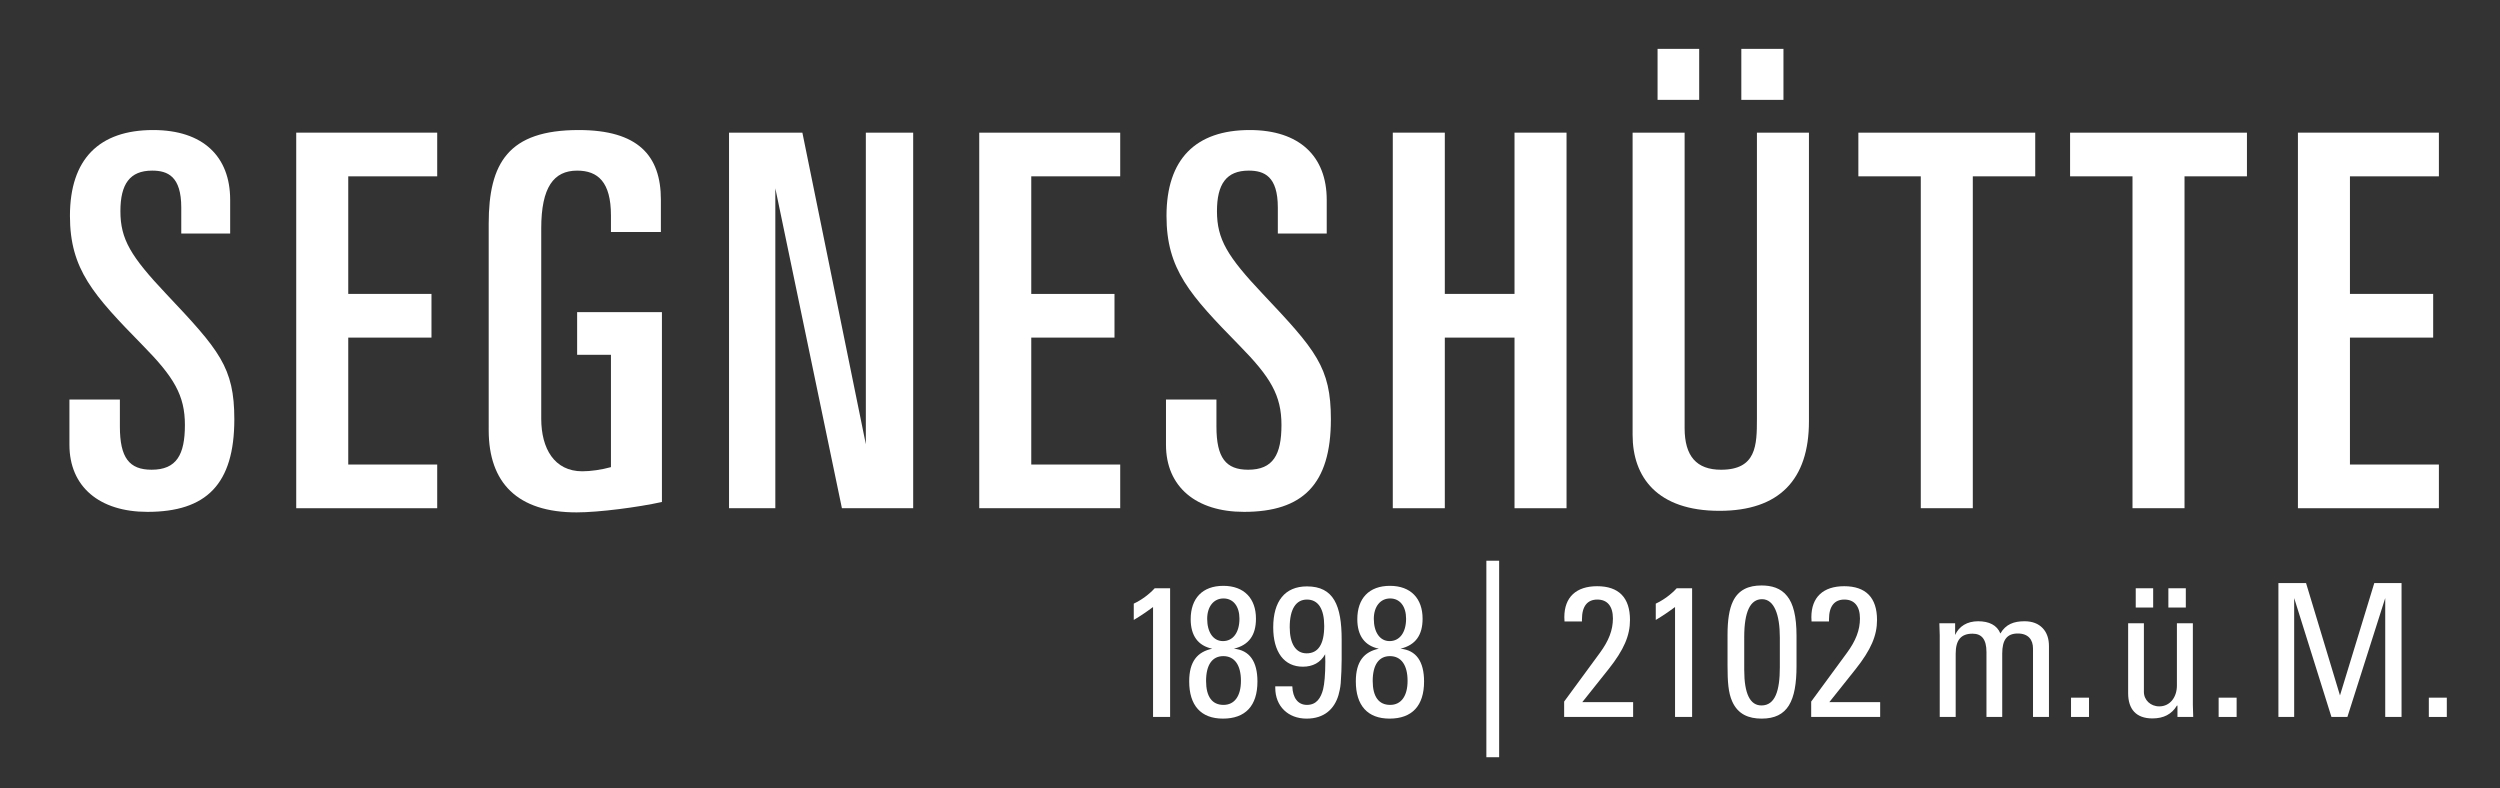
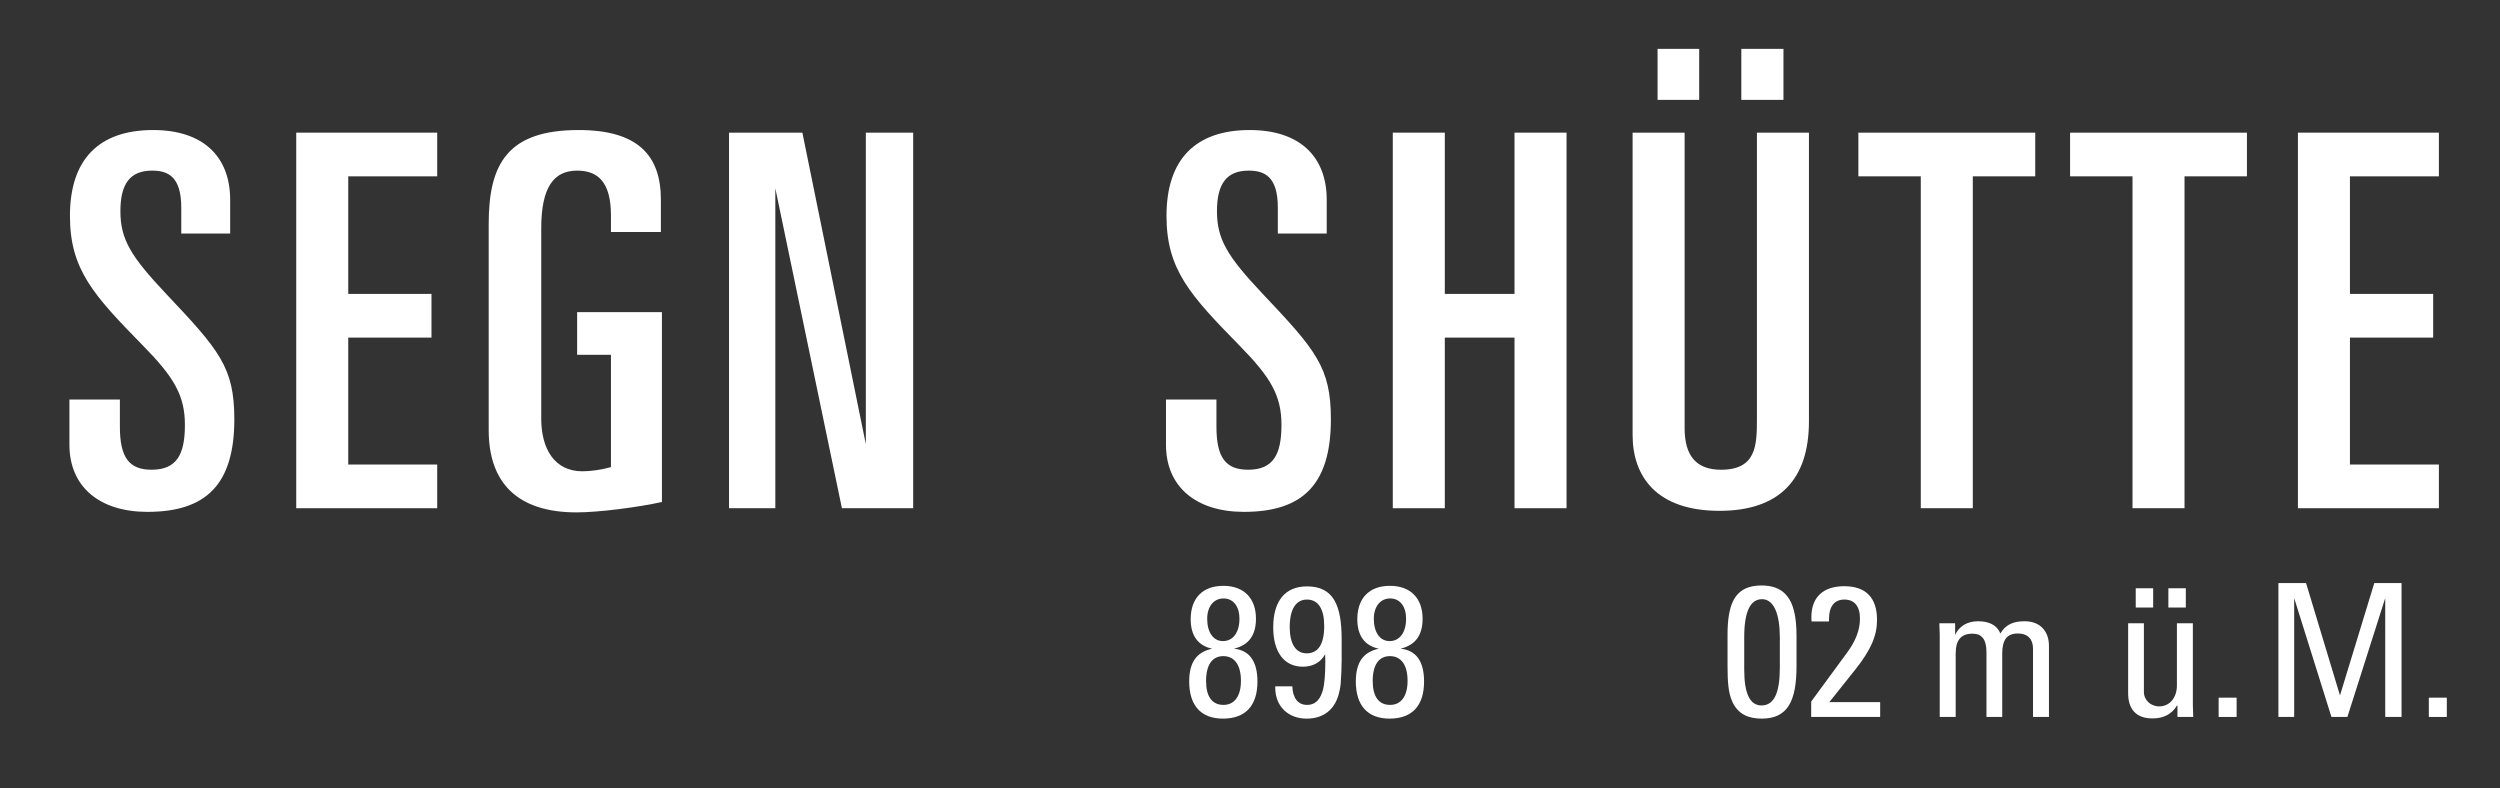
<svg xmlns="http://www.w3.org/2000/svg" id="uuid-3681b9de-5b14-45e6-97e8-4f39538d235e" data-name="Ebene 1" viewBox="0 0 2967.319 935.872">
  <rect x="0" y="0" width="2967.319" height="935.872" fill="#333333" stroke="none" />
  <defs>
    <style>
      .uuid-ea13b918-fcf0-4b4d-a050-bbd458164f11 {
        fill: #fff;
      }
    </style>
  </defs>
  <g>
    <path class="uuid-ea13b918-fcf0-4b4d-a050-bbd458164f11" d="M273.193,237.091v40.133h-58.039v-30.872c0-37.046-16.053-43.838-34.577-43.838-26.55,0-37.664,16.053-37.664,48.16,0,33.342,12.349,53.717,54.335,98.173,62.979,66.683,80.884,87.059,80.884,148.803,0,77.18-33.342,109.904-103.112,109.904-56.804,0-92.616-29.637-92.616-79.649v-53.717h59.891v32.107c0,37.046,11.114,51.247,37.664,51.247,29.637,0,39.516-17.906,39.516-53.1s-12.966-56.804-50.012-94.468c-58.657-59.891-86.441-90.146-86.441-153.742,0-67.301,34.577-101.877,98.79-101.877,59.274,0,91.381,31.489,91.381,82.737Z" />
    <path class="uuid-ea13b918-fcf0-4b4d-a050-bbd458164f11" d="M518.93,157.441v51.865h-105.582v139.541h98.79v51.865h-98.79v150.655h105.582v51.865h-167.326V157.441h167.326Z" />
    <path class="uuid-ea13b918-fcf0-4b4d-a050-bbd458164f11" d="M784.42,237.091v38.281h-59.274v-19.758c0-39.516-15.436-53.1-40.133-53.1-27.785,0-42.603,19.758-42.603,68.536v225.982c0,35.194,15.436,62.361,48.778,62.361,9.879,0,22.845-1.852,33.959-4.94v-133.367h-40.133v-50.63h100.642v225.365c-27.785,6.174-74.71,12.349-101.26,12.349-70.388,0-104.347-35.194-104.347-97.555v-245.123c0-72.24,23.463-111.139,106.817-111.139,70.388,0,97.555,30.254,97.555,82.737Z" />
    <path class="uuid-ea13b918-fcf0-4b4d-a050-bbd458164f11" d="M952.362,157.441l75.327,369.845V157.441h56.187v445.79h-84.589l-79.032-379.724v379.724h-54.952V157.441h87.059Z" />
-     <path class="uuid-ea13b918-fcf0-4b4d-a050-bbd458164f11" d="M1329.613,157.441v51.865h-105.582v139.541h98.79v51.865h-98.79v150.655h105.582v51.865h-167.326V157.441h167.326Z" />
    <path class="uuid-ea13b918-fcf0-4b4d-a050-bbd458164f11" d="M1574.727,237.091v40.133h-58.039v-30.872c0-37.046-16.053-43.838-34.577-43.838-26.55,0-37.664,16.053-37.664,48.16,0,33.342,12.349,53.717,54.335,98.173,62.979,66.683,80.884,87.059,80.884,148.803,0,77.18-33.342,109.904-103.112,109.904-56.804,0-92.616-29.637-92.616-79.649v-53.717h59.891v32.107c0,37.046,11.114,51.247,37.664,51.247,29.637,0,39.516-17.906,39.516-53.1s-12.966-56.804-50.012-94.468c-58.657-59.891-86.441-90.146-86.441-153.742,0-67.301,34.577-101.877,98.79-101.877,59.274,0,91.381,31.489,91.381,82.737Z" />
    <path class="uuid-ea13b918-fcf0-4b4d-a050-bbd458164f11" d="M1714.883,157.441v191.406h82.737v-191.406h61.744v445.79h-61.744v-202.52h-82.737v202.52h-61.744V157.441h61.744Z" />
    <path class="uuid-ea13b918-fcf0-4b4d-a050-bbd458164f11" d="M1999.52,157.441v350.705c0,33.342,14.201,49.395,43.221,49.395,41.986,0,42.603-29.02,42.603-60.509V157.441h61.744v342.678c0,69.153-35.194,106.199-106.199,106.199-74.093,0-103.112-40.133-103.112-90.146V157.441h61.744ZM2016.808,58.034v60.509h-49.395v-60.509h49.395ZM2116.833,58.034v60.509h-50.012v-60.509h50.012Z" />
    <path class="uuid-ea13b918-fcf0-4b4d-a050-bbd458164f11" d="M2415.672,157.441v51.865h-74.093v393.925h-61.744V209.306h-74.093v-51.865h209.929Z" />
    <path class="uuid-ea13b918-fcf0-4b4d-a050-bbd458164f11" d="M2666.963,157.441v51.865h-74.093v393.925h-61.744V209.306h-74.093v-51.865h209.929Z" />
    <path class="uuid-ea13b918-fcf0-4b4d-a050-bbd458164f11" d="M2894.791,157.441v51.865h-105.582v139.541h98.79v51.865h-98.79v150.655h105.582v51.865h-167.326V157.441h167.326Z" />
  </g>
  <g>
-     <path class="uuid-ea13b918-fcf0-4b4d-a050-bbd458164f11" d="M1388.842,698.207v152.761h-20.257v-130.532c-7.258,5.501-14.747,10.566-22.888,15.407v-19.366c9.246-4.404,18.047-10.788,24.876-18.269h18.269Z" />
    <path class="uuid-ea13b918-fcf0-4b4d-a050-bbd458164f11" d="M1464.539,769.964c18.492,1.765,27.952,14.97,27.952,38.963,0,28.835-14.31,44.019-40.943,44.019-26.196,0-40.06-15.63-40.06-44.242,0-23.556,9.683-34.996,27.293-38.741-16.727-3.522-25.527-15.407-25.527-34.996,0-24.653,13.865-39.623,38.741-39.623,24.868,0,38.741,15.184,38.741,38.963,0,19.366-8.149,31.252-26.196,35.656ZM1472.902,808.045c0-18.492-7.481-29.272-20.909-29.272-12.991,0-20.471,10.12-20.471,29.495,0,18.706,7.258,28.389,20.686,28.389,12.991,0,20.694-10.343,20.694-28.612ZM1471.137,734.308c0-14.533-7.258-23.993-18.929-23.993-11.663,0-19.366,9.683-19.366,24.208,0,15.63,7.044,26.418,18.706,26.418,11.885,0,19.589-10.128,19.589-26.633Z" />
    <path class="uuid-ea13b918-fcf0-4b4d-a050-bbd458164f11" d="M1662.321,769.964c18.492,1.765,27.944,14.97,27.944,38.963,0,28.835-14.302,44.019-40.943,44.019-26.196,0-40.052-15.63-40.052-44.242,0-23.556,9.683-34.996,27.284-38.741-16.727-3.522-25.519-15.407-25.519-34.996,0-24.653,13.857-39.623,38.732-39.623s38.749,15.184,38.749,38.963c0,19.366-8.149,31.252-26.196,35.656ZM1670.685,808.045c0-18.492-7.489-29.272-20.917-29.272-12.982,0-20.471,10.12-20.471,29.495,0,18.706,7.258,28.389,20.686,28.389,12.999,0,20.702-10.343,20.702-28.612ZM1668.92,734.308c0-14.533-7.258-23.993-18.937-23.993-11.663,0-19.366,9.683-19.366,24.208,0,15.63,7.044,26.418,18.706,26.418,11.894,0,19.597-10.128,19.597-26.633Z" />
    <path class="uuid-ea13b918-fcf0-4b4d-a050-bbd458164f11" d="M1592.446,782.954c0,8.363-.445,18.929-1.105,27.952-.445,5.724-1.765,10.788-2.639,14.088-4.85,16.504-16.958,27.952-37.858,27.952-22.022,0-37.198-14.747-37.198-36.538v-1.757h20.24c.445,13.865,6.829,22.006,17.387,22.006,11.448,0,16.512-8.363,19.152-18.484,1.551-6.384,2.639-17.395,2.639-32.802,0-2.202-.214-5.064-.214-8.801-5.51,9.906-14.747,14.747-26.41,14.747-11.003,0-19.812-4.182-25.981-12.331-6.153-8.363-9.238-19.812-9.238-34.336,0-31.037,13.857-48.646,40.052-48.646,31.705,0,41.174,22.674,41.174,63.171v23.779ZM1571.744,742.886c0-20.026-7.044-31.252-20.471-31.252-12.982,0-20.471,11.225-20.471,32.794,0,19.374,7.044,31.037,20.043,31.037,13.642,0,20.9-10.566,20.9-32.579Z" />
-     <path class="uuid-ea13b918-fcf0-4b4d-a050-bbd458164f11" d="M1909.138,794.394l-31.045,38.963h60.309v17.609h-81.869v-18.269l42.477-57.892c10.343-14.088,15.407-26.855,15.407-40.72,0-14.525-6.598-22.451-18.492-22.451-11.663,0-18.261,7.704-18.261,23.548v2.425h-20.702c0-2.202-.214-3.959-.214-5.064,0-23.771,14.088-36.761,38.963-36.761,25.536,0,38.963,13.428,38.963,40.06,0,18.492-7.044,35.219-25.536,58.552Z" />
-     <path class="uuid-ea13b918-fcf0-4b4d-a050-bbd458164f11" d="M2008.411,698.207v152.761h-20.257v-130.532c-7.258,5.501-14.747,10.566-22.88,15.407v-19.366c9.238-4.404,18.047-10.788,24.876-18.269h18.261Z" />
    <path class="uuid-ea13b918-fcf0-4b4d-a050-bbd458164f11" d="M2132.345,790.435c0,41.603-10.343,62.511-41.388,62.511-15.407,0-28.175-5.064-34.988-20.471-4.619-10.343-5.51-23.333-5.51-42.7v-36.101c0-17.609,1.98-30.592,6.384-39.838,6.598-13.873,18.706-18.929,33.899-18.929,11.663,0,22.896,2.854,30.6,12.76,7.044,8.809,11.003,23.333,11.003,47.112v35.656ZM2070.27,795.054c0,28.62,7.044,42.263,20.471,42.263,16.281,0,21.791-17.609,21.791-45.125v-35.656c0-26.633-6.598-45.347-21.131-45.347-13.873,0-21.131,14.747-21.131,44.91v38.955Z" />
    <path class="uuid-ea13b918-fcf0-4b4d-a050-bbd458164f11" d="M2202.353,794.394l-31.045,38.963h60.309v17.609h-81.869v-18.269l42.477-57.892c10.343-14.088,15.407-26.855,15.407-40.72,0-14.525-6.598-22.451-18.492-22.451-11.663,0-18.261,7.704-18.261,23.548v2.425h-20.702c0-2.202-.214-3.959-.214-5.064,0-23.771,14.088-36.761,38.963-36.761,25.536,0,38.963,13.428,38.963,40.06,0,18.492-7.044,35.219-25.536,58.552Z" />
    <path class="uuid-ea13b918-fcf0-4b4d-a050-bbd458164f11" d="M2374.298,751.917c6.384-11.011,16.067-14.533,28.604-14.533,9.469,0,16.512,2.862,21.577,8.149,5.064,5.279,7.489,12.545,7.489,21.346v84.088h-18.937v-81.226c0-10.343-5.493-17.824-18.047-17.824-12.982,0-18.492,7.704-18.492,23.771v75.279h-18.706v-77.044c0-15.184-5.724-21.791-16.512-21.791-13.873,0-20.026,7.704-20.026,23.779v75.056h-18.937v-96.856c0-1.097-.214-9.023-.429-14.302h18.706v13.865c4.619-10.343,14.302-16.29,27.284-16.29,12.999,0,22.467,4.627,26.426,14.533Z" />
    <path class="uuid-ea13b918-fcf0-4b4d-a050-bbd458164f11" d="M2544.652,739.809v81.44c0,9.683,7.918,17.172,18.261,17.172,12.999,0,20.917-11.225,20.917-24.653v-73.959h18.937v96.848c0,4.842.429,9.691.429,14.31h-18.706v-13.428h-.66c-6.169,10.128-15.622,15.184-29.049,15.184-19.383,0-28.835-11.003-28.835-29.932v-82.983h18.706ZM2555.654,698.207v22.888h-20.686v-22.888h20.686ZM2594.403,698.207v22.888h-20.702v-22.888h20.702Z" />
    <path class="uuid-ea13b918-fcf0-4b4d-a050-bbd458164f11" d="M2654.712,828.079v22.888h-21.346v-22.888h21.346Z" />
-     <path class="uuid-ea13b918-fcf0-4b4d-a050-bbd458164f11" d="M2479.503,828.079v22.888h-21.346v-22.888h21.346Z" />
    <path class="uuid-ea13b918-fcf0-4b4d-a050-bbd458164f11" d="M2737.104,692.045l40.283,133.386,40.728-133.386h32.349v158.922h-19.366v-141.098l-44.902,141.098h-18.937l-44.242-141.098v141.098h-18.706v-158.922h32.794Z" />
    <path class="uuid-ea13b918-fcf0-4b4d-a050-bbd458164f11" d="M2904.191,828.079v22.888h-21.346v-22.888h21.346Z" />
  </g>
-   <path class="uuid-ea13b918-fcf0-4b4d-a050-bbd458164f11" d="M1779.373,665.534v233.241h-15.155v-233.241h15.155Z" />
+   <path class="uuid-ea13b918-fcf0-4b4d-a050-bbd458164f11" d="M1779.373,665.534v233.241v-233.241h15.155Z" />
</svg>